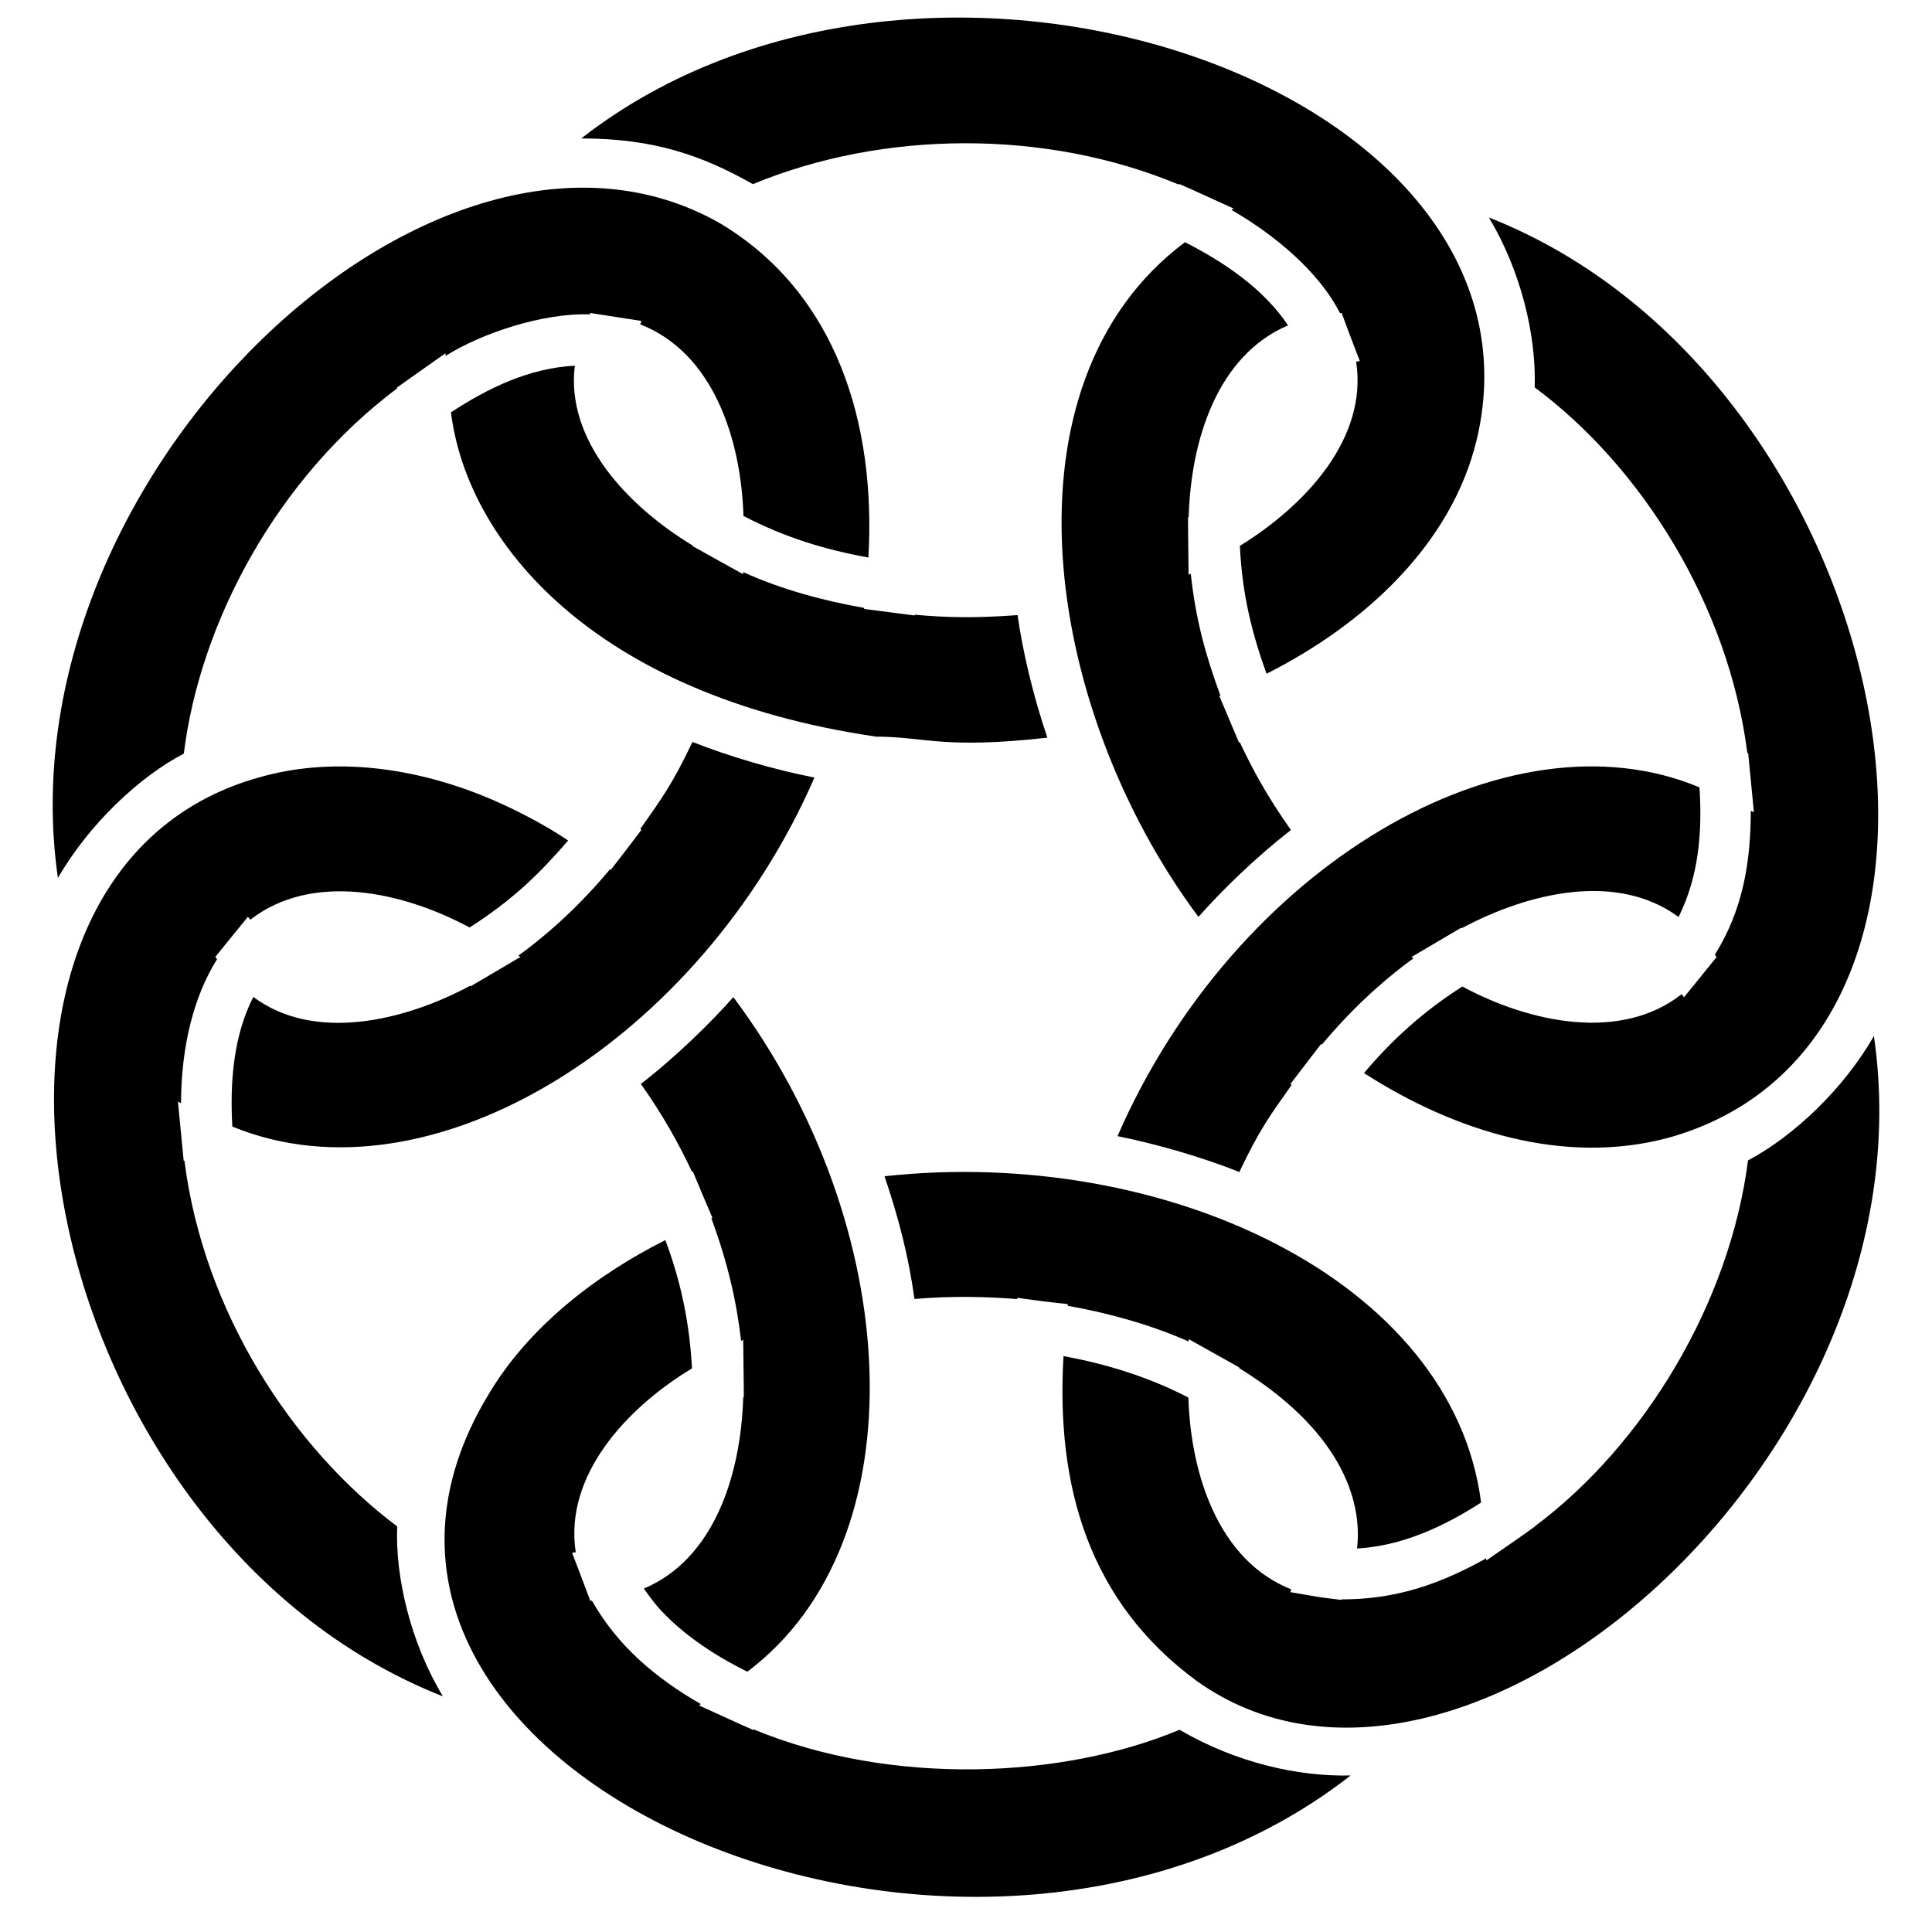
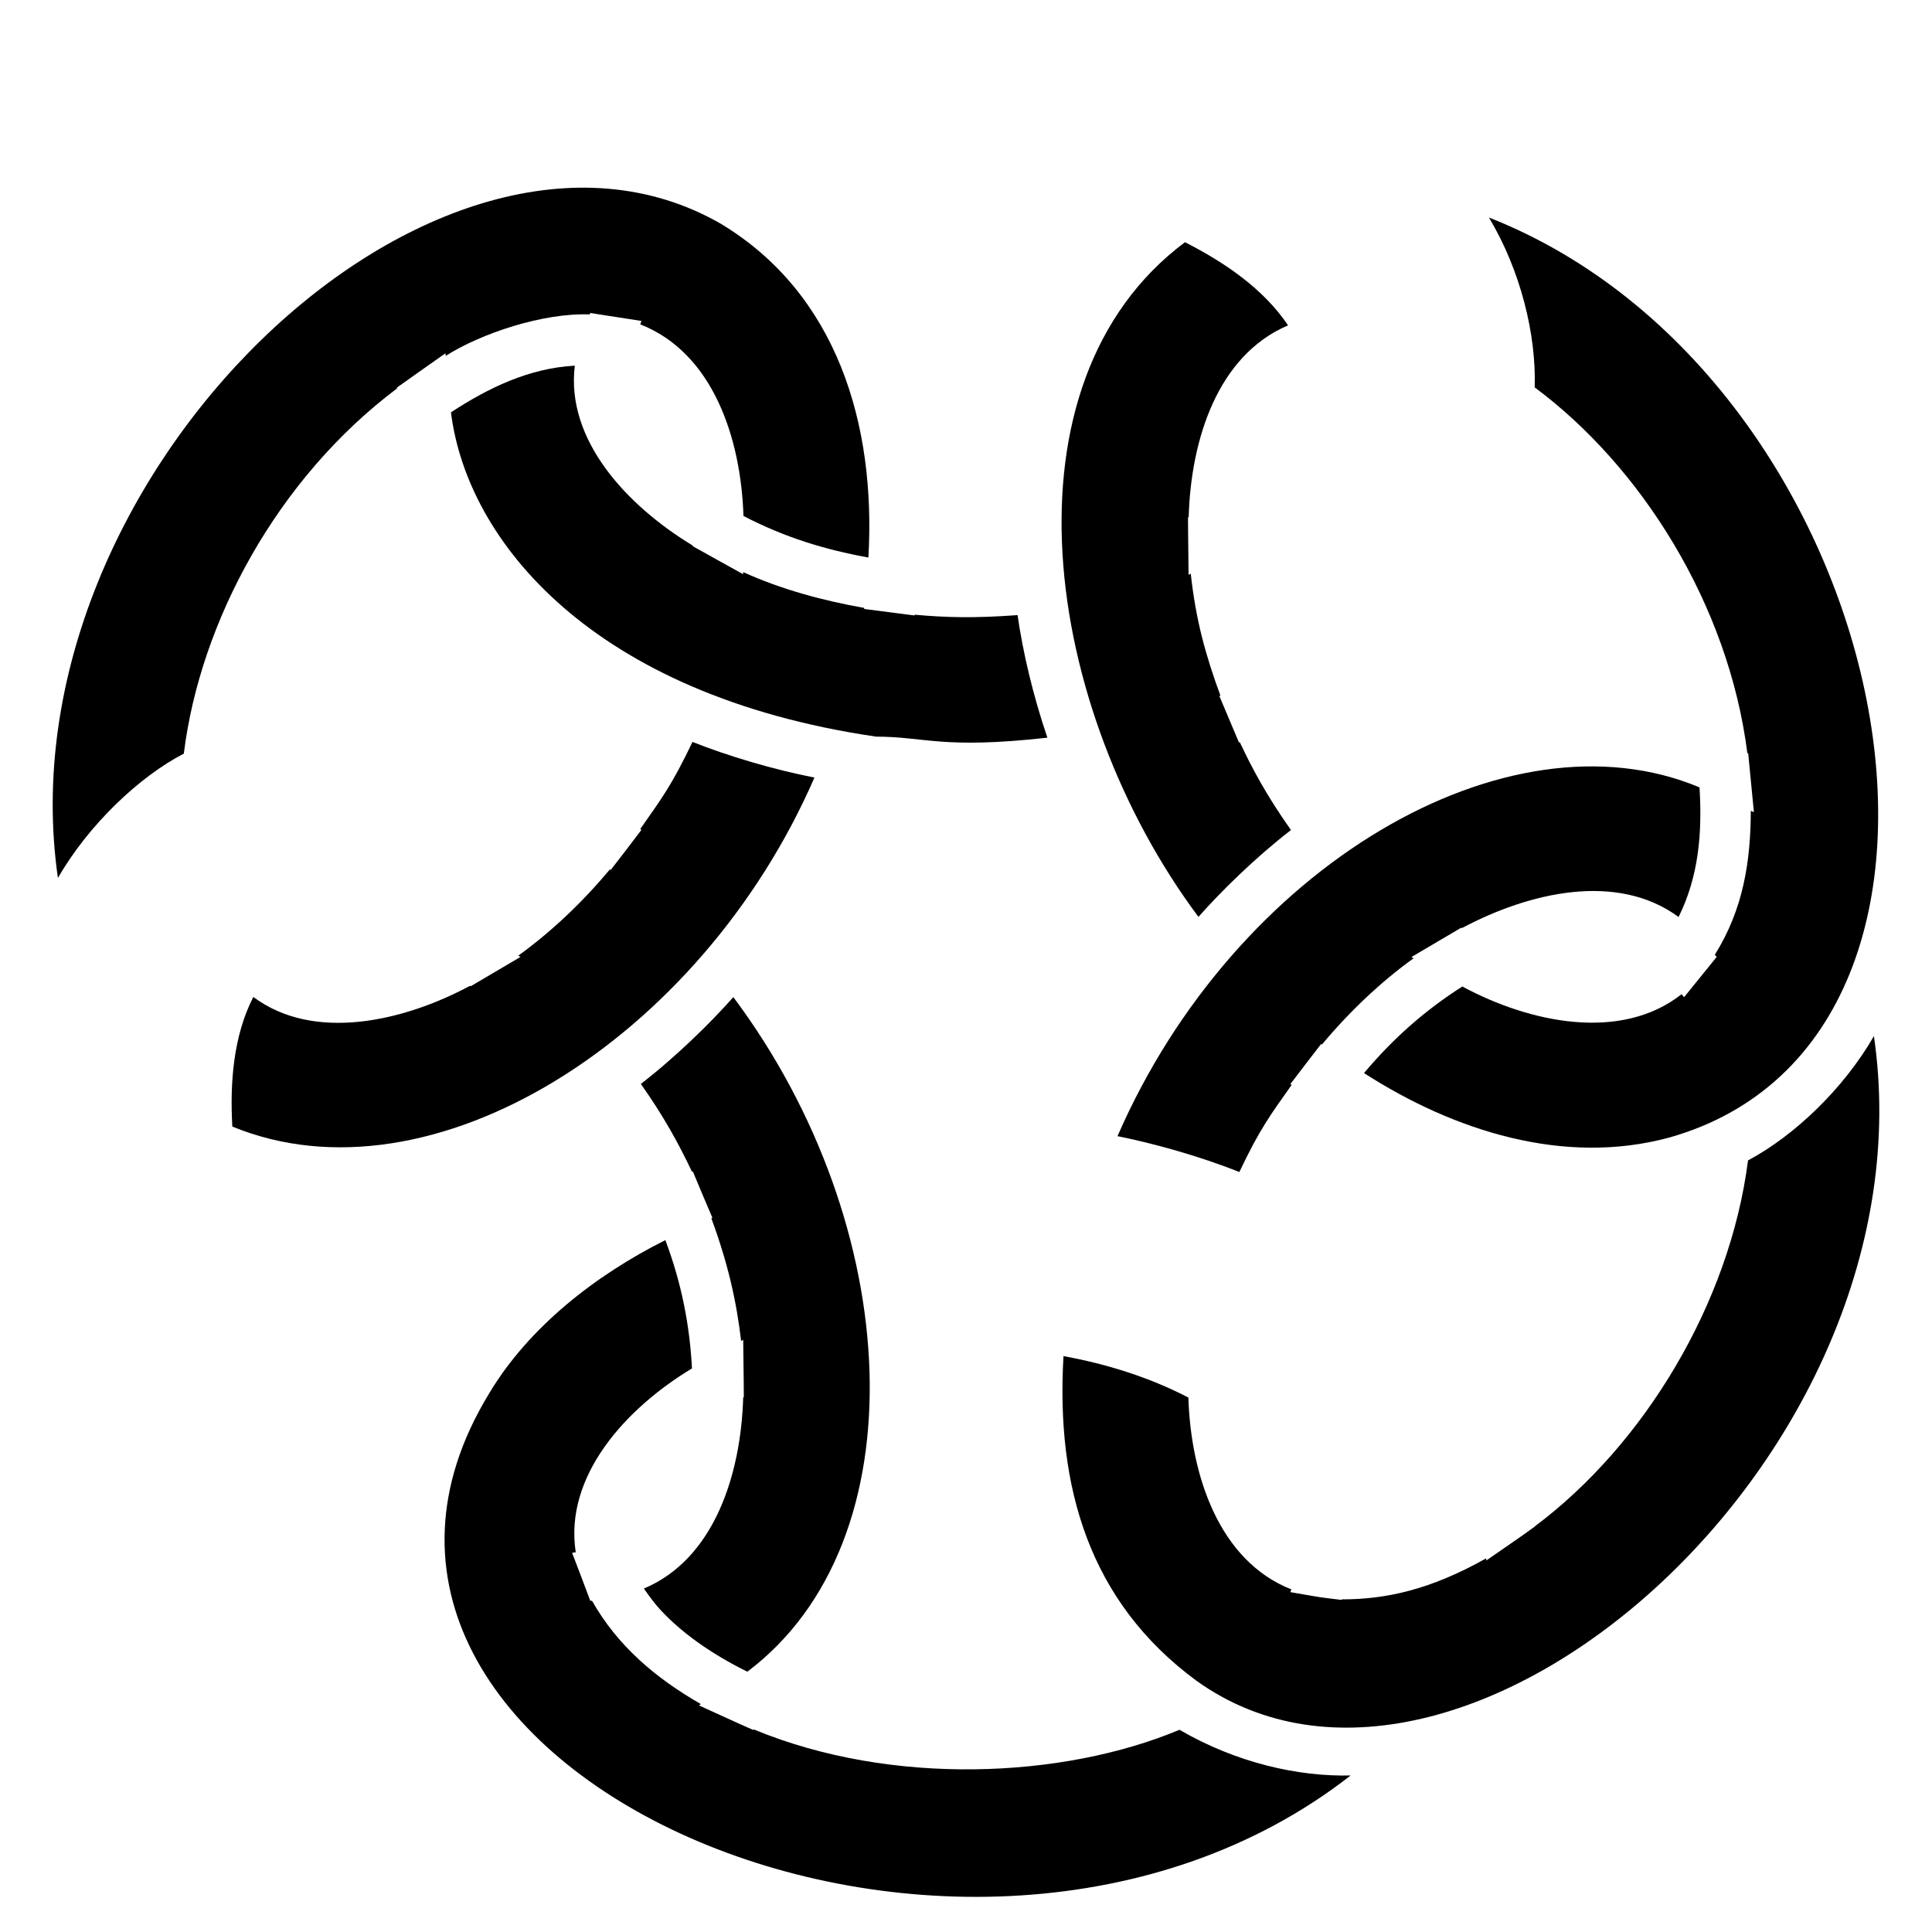
<svg xmlns="http://www.w3.org/2000/svg" width="110" height="110" viewBox="0 0 110 110" fill="none">
  <path d="M42.549 95.179C40.377 94.105 38.786 92.91 37.704 91.766C37.704 91.766 37.334 91.416 36.659 90.445C40.692 88.751 42.187 83.902 42.315 79.564L42.35 79.543C42.35 79.334 42.344 78.695 42.344 78.695C42.344 78.689 42.315 76.29 42.315 76.282L42.197 76.348C41.934 74.11 41.456 71.954 40.502 69.367L40.563 69.341L40.022 68.071C40.022 68.066 39.449 66.701 39.446 66.696L39.4 66.716C38.656 65.142 37.78 63.54 36.487 61.715C38.509 60.15 40.456 58.236 41.754 56.772C51.488 69.789 52.425 87.757 42.549 95.18L42.549 95.179Z" fill="black" />
  <path d="M39.428 42.242C41.418 43.036 44.056 43.824 46.371 44.271C39.894 59.157 24.557 68.802 13.228 64.142C13.086 61.646 13.286 58.983 14.423 56.762C17.862 59.33 22.951 58.169 26.76 56.129L26.801 56.152C27.825 55.55 28.444 55.183 29.633 54.484L29.508 54.412C31.4 53.045 33.156 51.374 34.727 49.5L34.77 49.532C35.838 48.156 35.43 48.686 36.52 47.247L36.454 47.199C37.669 45.465 38.236 44.735 39.428 42.241L39.428 42.242Z" fill="black" />
-   <path d="M14.85 44.235C18.588 43.186 22.892 43.531 27.165 45.178C27.203 45.19 27.238 45.206 27.275 45.221C29.002 45.897 30.957 46.914 32.349 47.854C30.773 49.677 29.248 51.204 26.737 52.807C22.873 50.732 17.741 49.654 14.251 52.365L14.115 52.197L12.982 53.589C12.982 53.589 12.982 53.592 12.979 53.592L12.258 54.486L12.36 54.609C11.032 56.73 10.32 59.564 10.306 62.808L10.132 62.725C10.369 65.201 10.297 64.465 10.456 66.073L10.502 66.095C11.595 74.687 16.629 82.416 22.614 86.909C22.498 89.775 23.366 93.515 25.218 96.584C1.637 87.305 -5.132 49.677 14.85 44.234L14.85 44.235Z" fill="black" />
  <path d="M27.854 79.328C30.107 75.568 33.891 72.608 37.883 70.607C38.829 73.132 39.269 75.494 39.399 77.912C35.653 80.168 32.112 84.025 32.78 88.378L32.572 88.41L33.203 90.061C33.203 90.064 33.205 90.066 33.205 90.069L33.61 91.149L33.703 91.135C35.167 93.723 37.342 95.554 39.905 97.024L39.795 97.099C42.2 98.194 42.147 98.171 42.147 98.171L42.882 98.494L42.923 98.469C50.756 101.71 60.511 101.272 67.156 98.486C70.378 100.366 73.916 101.162 76.901 101.088C54.931 118.232 14.837 100.638 27.855 79.328L27.854 79.328Z" fill="black" />
-   <path d="M84.326 85.547C82.232 86.906 79.805 88.029 77.265 88.164C77.6 85.278 76.177 81.357 70.551 77.893V77.855L69.813 77.437C69.813 77.437 69.81 77.434 69.807 77.434L67.678 76.245V76.379C65.593 75.46 63.255 74.783 60.788 74.345L60.796 74.25C60.788 74.25 59.364 74.093 59.355 74.087L57.924 73.892L57.915 73.964C56.275 73.835 54.288 73.769 52.066 73.958C51.728 71.516 51.161 69.339 50.362 66.971C66.275 65.232 82.706 72.866 84.327 85.548L84.326 85.547Z" fill="black" />
  <path d="M68.121 95.695C62.011 91.196 60.114 84.65 60.551 77.211C63.013 77.661 65.454 78.42 67.661 79.572C67.797 83.963 69.385 88.861 73.525 90.494L73.464 90.649C75.625 91.019 74.861 90.904 76.389 91.093L76.4 91.061C78.874 91.061 81.402 90.534 84.616 88.726L84.624 88.846C85.492 88.242 86.716 87.413 87.387 86.915V86.903C93.595 82.269 98.483 74.213 99.525 66.069C102.16 64.664 104.969 61.99 106.693 58.99C110.184 82.95 83.068 106.419 68.121 95.695L68.121 95.695Z" fill="black" />
  <path d="M95.017 64.773C89.05 66.387 82.784 64.395 77.661 61.096C79.243 59.219 81.017 57.597 83.259 56.167C87.115 58.245 92.293 59.322 95.744 56.605L95.883 56.778C97.208 55.144 97.063 55.322 97.74 54.485L97.636 54.359C99.261 51.754 99.672 49.046 99.684 46.163L99.86 46.246C99.762 45.231 99.638 43.913 99.536 42.899L99.487 42.876C98.411 34.43 93.456 26.572 87.379 22.056C87.475 19.055 86.578 15.393 84.772 12.384C108.022 21.528 115.452 59.025 95.019 64.773L95.017 64.773Z" fill="black" />
  <path d="M96.763 44.83C96.922 47.401 96.725 49.888 95.571 52.21C92.074 49.634 87.072 50.797 83.233 52.843L83.193 52.821C82.192 53.411 81.663 53.723 80.361 54.489L80.482 54.56C78.593 55.925 76.834 57.595 75.264 59.472L75.218 59.441L74.361 60.553C74.361 60.553 73.673 61.455 73.47 61.722L73.54 61.771C72.325 63.493 71.734 64.264 70.563 66.731C68.266 65.811 65.628 65.089 63.626 64.688C70.311 49.333 85.799 40.234 96.763 44.83L96.763 44.83Z" fill="black" />
  <path d="M67.468 13.79C69.735 14.945 71.934 16.441 73.337 18.524C69.307 20.244 67.806 25.053 67.678 29.437L67.641 29.457L67.646 30.303V30.305L67.672 32.73L67.797 32.661C68.077 35.241 68.618 37.246 69.486 39.605L69.425 39.631C69.691 40.259 69.385 39.533 70.542 42.276L70.588 42.256C71.32 43.809 72.107 45.279 73.501 47.259C71.476 48.827 69.558 50.71 68.234 52.203C59.347 40.284 56.738 21.808 67.468 13.79Z" fill="black" />
  <path d="M32.728 20.819C32.201 25.06 35.716 28.808 39.439 31.061V31.096C40.341 31.606 41.264 32.11 42.311 32.692L42.314 32.572C44.449 33.549 46.891 34.208 49.207 34.612L49.202 34.672C50.153 34.796 51.053 34.91 52.071 35.042L52.078 34.999C53.888 35.162 55.476 35.202 57.936 35.022C58.228 37.085 58.818 39.61 59.634 42C53.6 42.671 52.715 41.94 49.822 41.94V41.932C33.767 39.562 26.591 30.841 25.676 23.476C27.807 22.083 30.118 20.962 32.727 20.819L32.728 20.819Z" fill="black" />
  <path d="M41.017 12.726C47.652 16.706 49.88 24.157 49.443 31.744C46.932 31.285 44.693 30.6 42.33 29.379C42.188 24.966 40.603 20.094 36.451 18.466L36.524 18.274C35.795 18.16 34.337 17.936 33.608 17.821L33.576 17.902C30.918 17.801 27.377 18.988 25.375 20.263L25.363 20.114C24.521 20.708 23.295 21.567 22.601 22.066L22.603 22.118C15.791 27.233 11.394 35.392 10.466 42.909C7.995 44.181 5.071 46.904 3.298 49.988C-0.005 27.156 24.935 3.518 41.017 12.726L41.017 12.726Z" fill="black" />
-   <path d="M84.071 25.065C82.631 31.017 77.652 35.571 72.11 38.36C71.312 36.13 70.725 33.918 70.594 31.078C74.361 28.757 77.882 24.934 77.213 20.592L77.421 20.558C76.594 18.391 76.903 19.211 76.388 17.818L76.293 17.832C75.072 15.413 72.475 13.31 70.114 11.952L70.235 11.872L67.889 10.805C67.886 10.805 67.146 10.476 67.143 10.476L67.1 10.504C59.503 7.332 50.258 7.423 42.867 10.484C39.974 8.848 37.223 7.882 33.095 7.882C52.76 -7.467 88.896 4.879 84.072 25.066L84.071 25.065Z" fill="black" />
</svg>